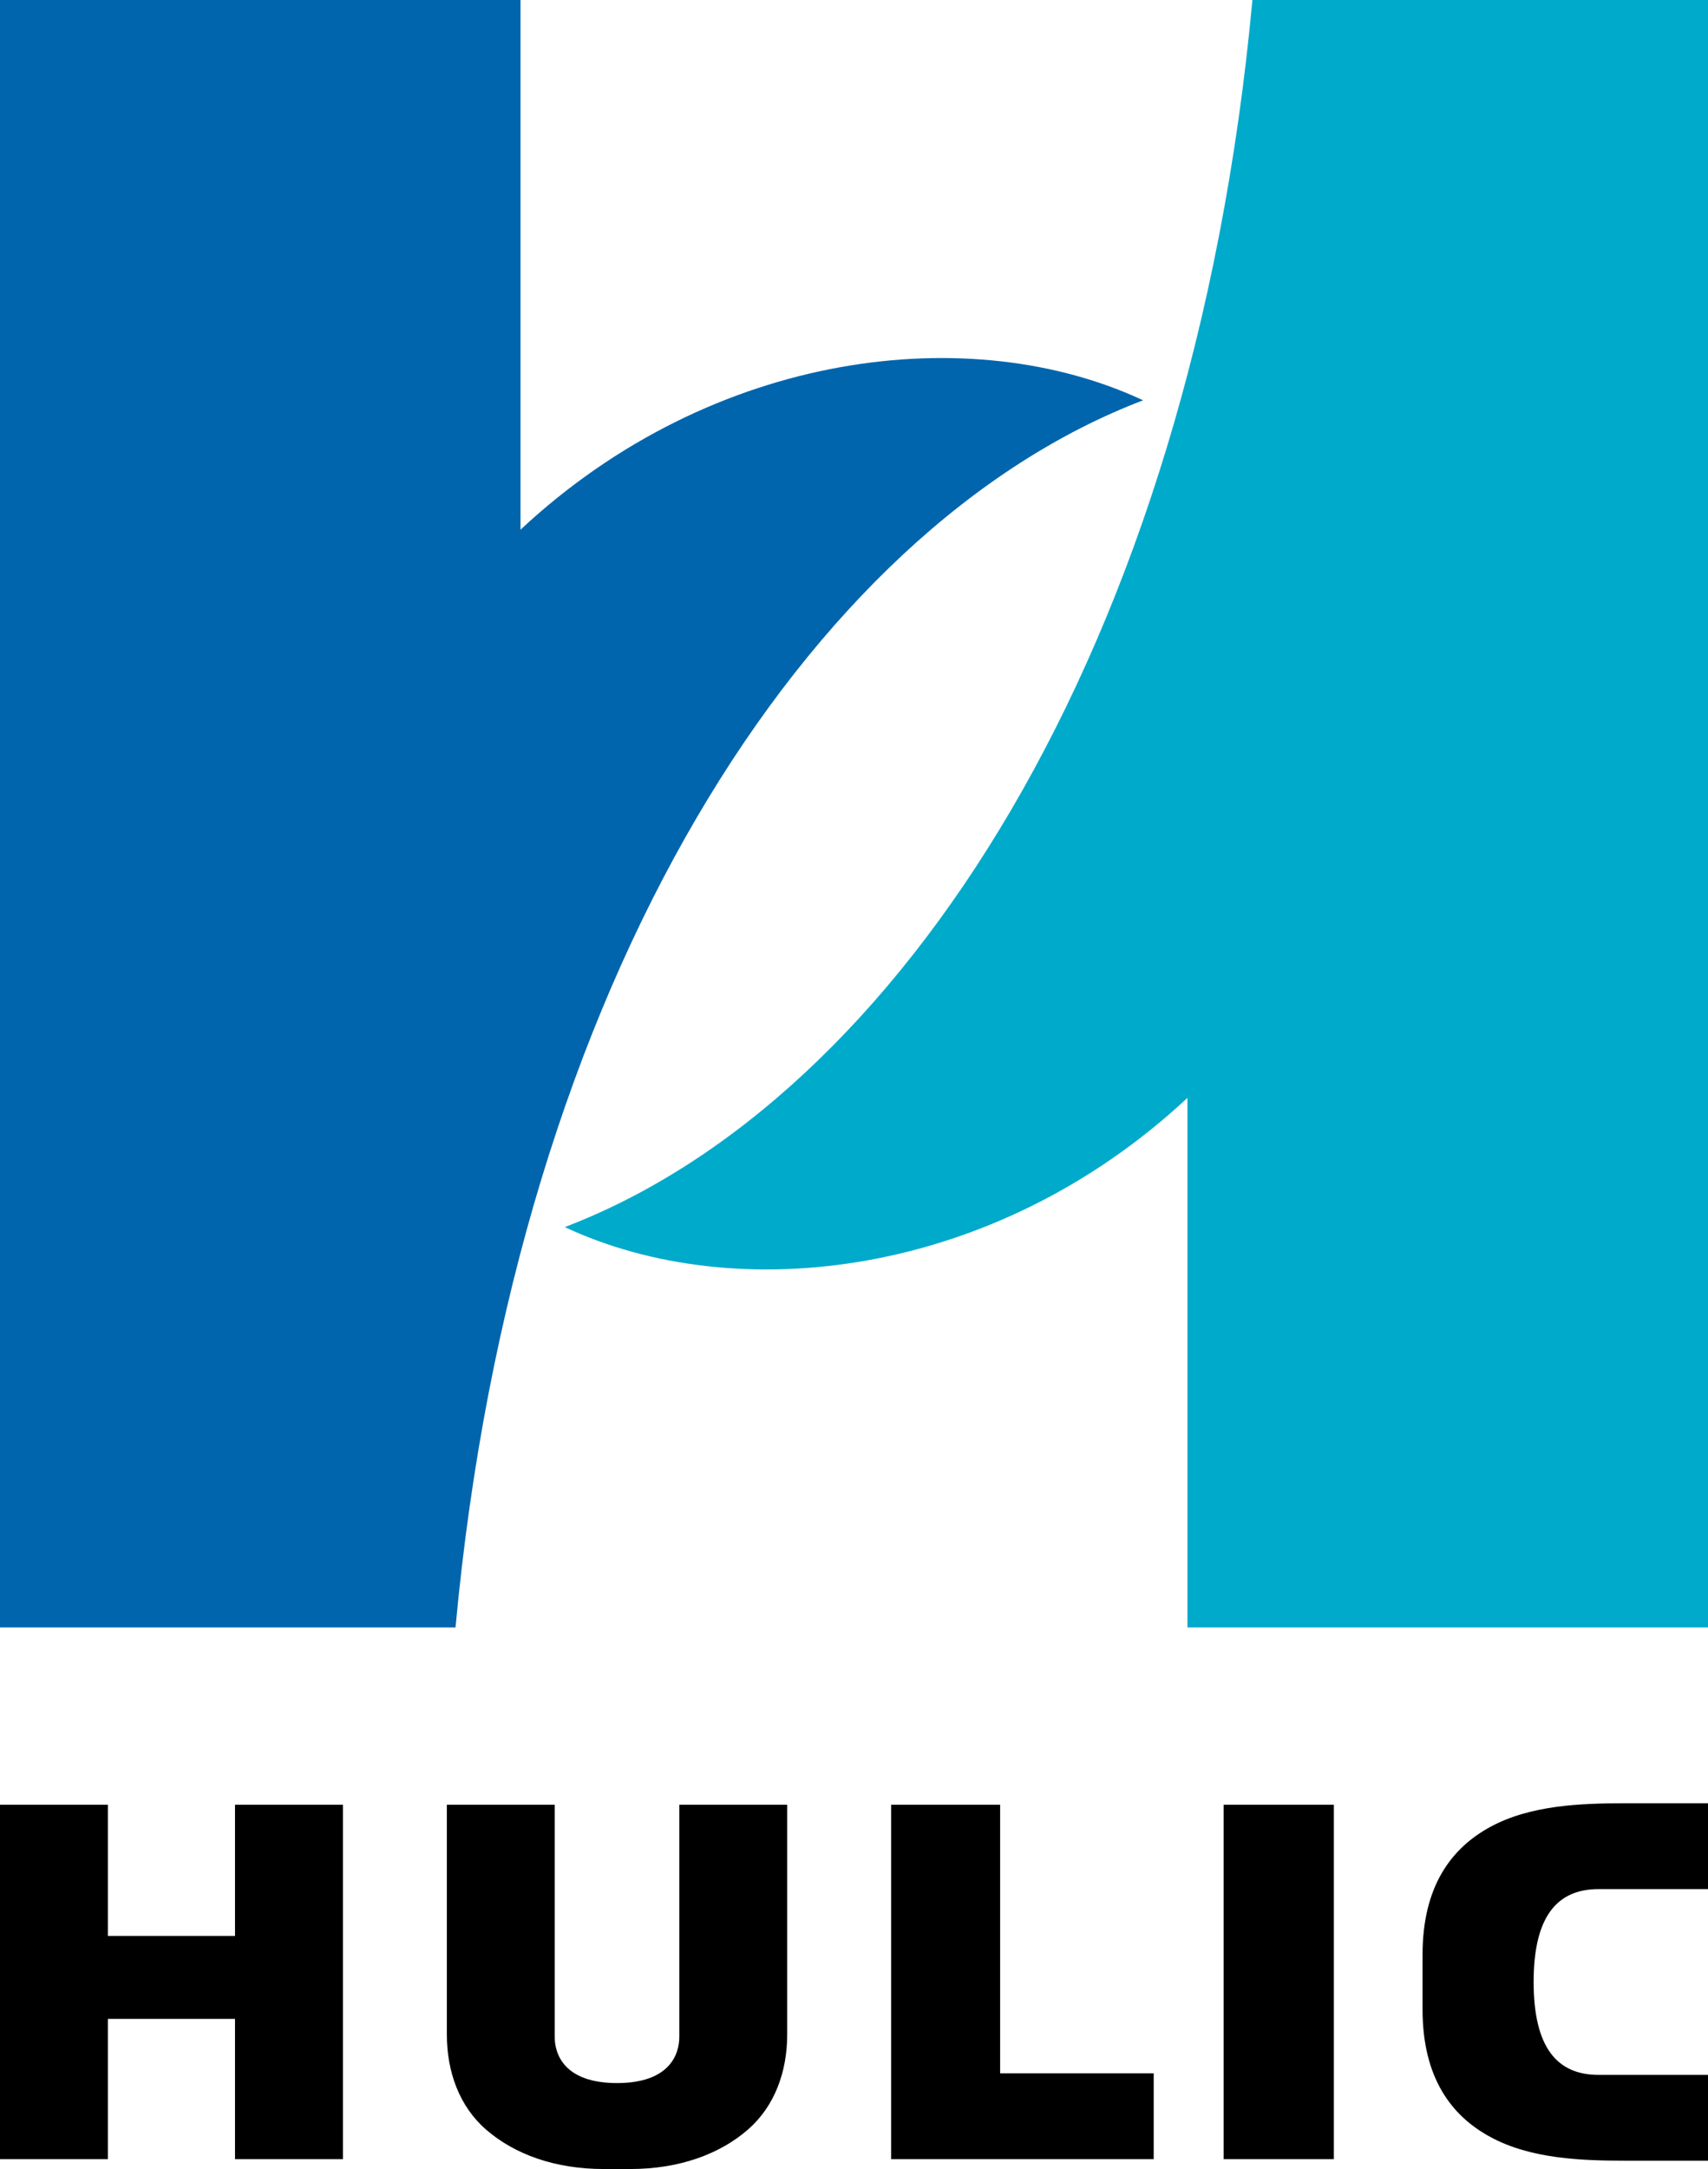
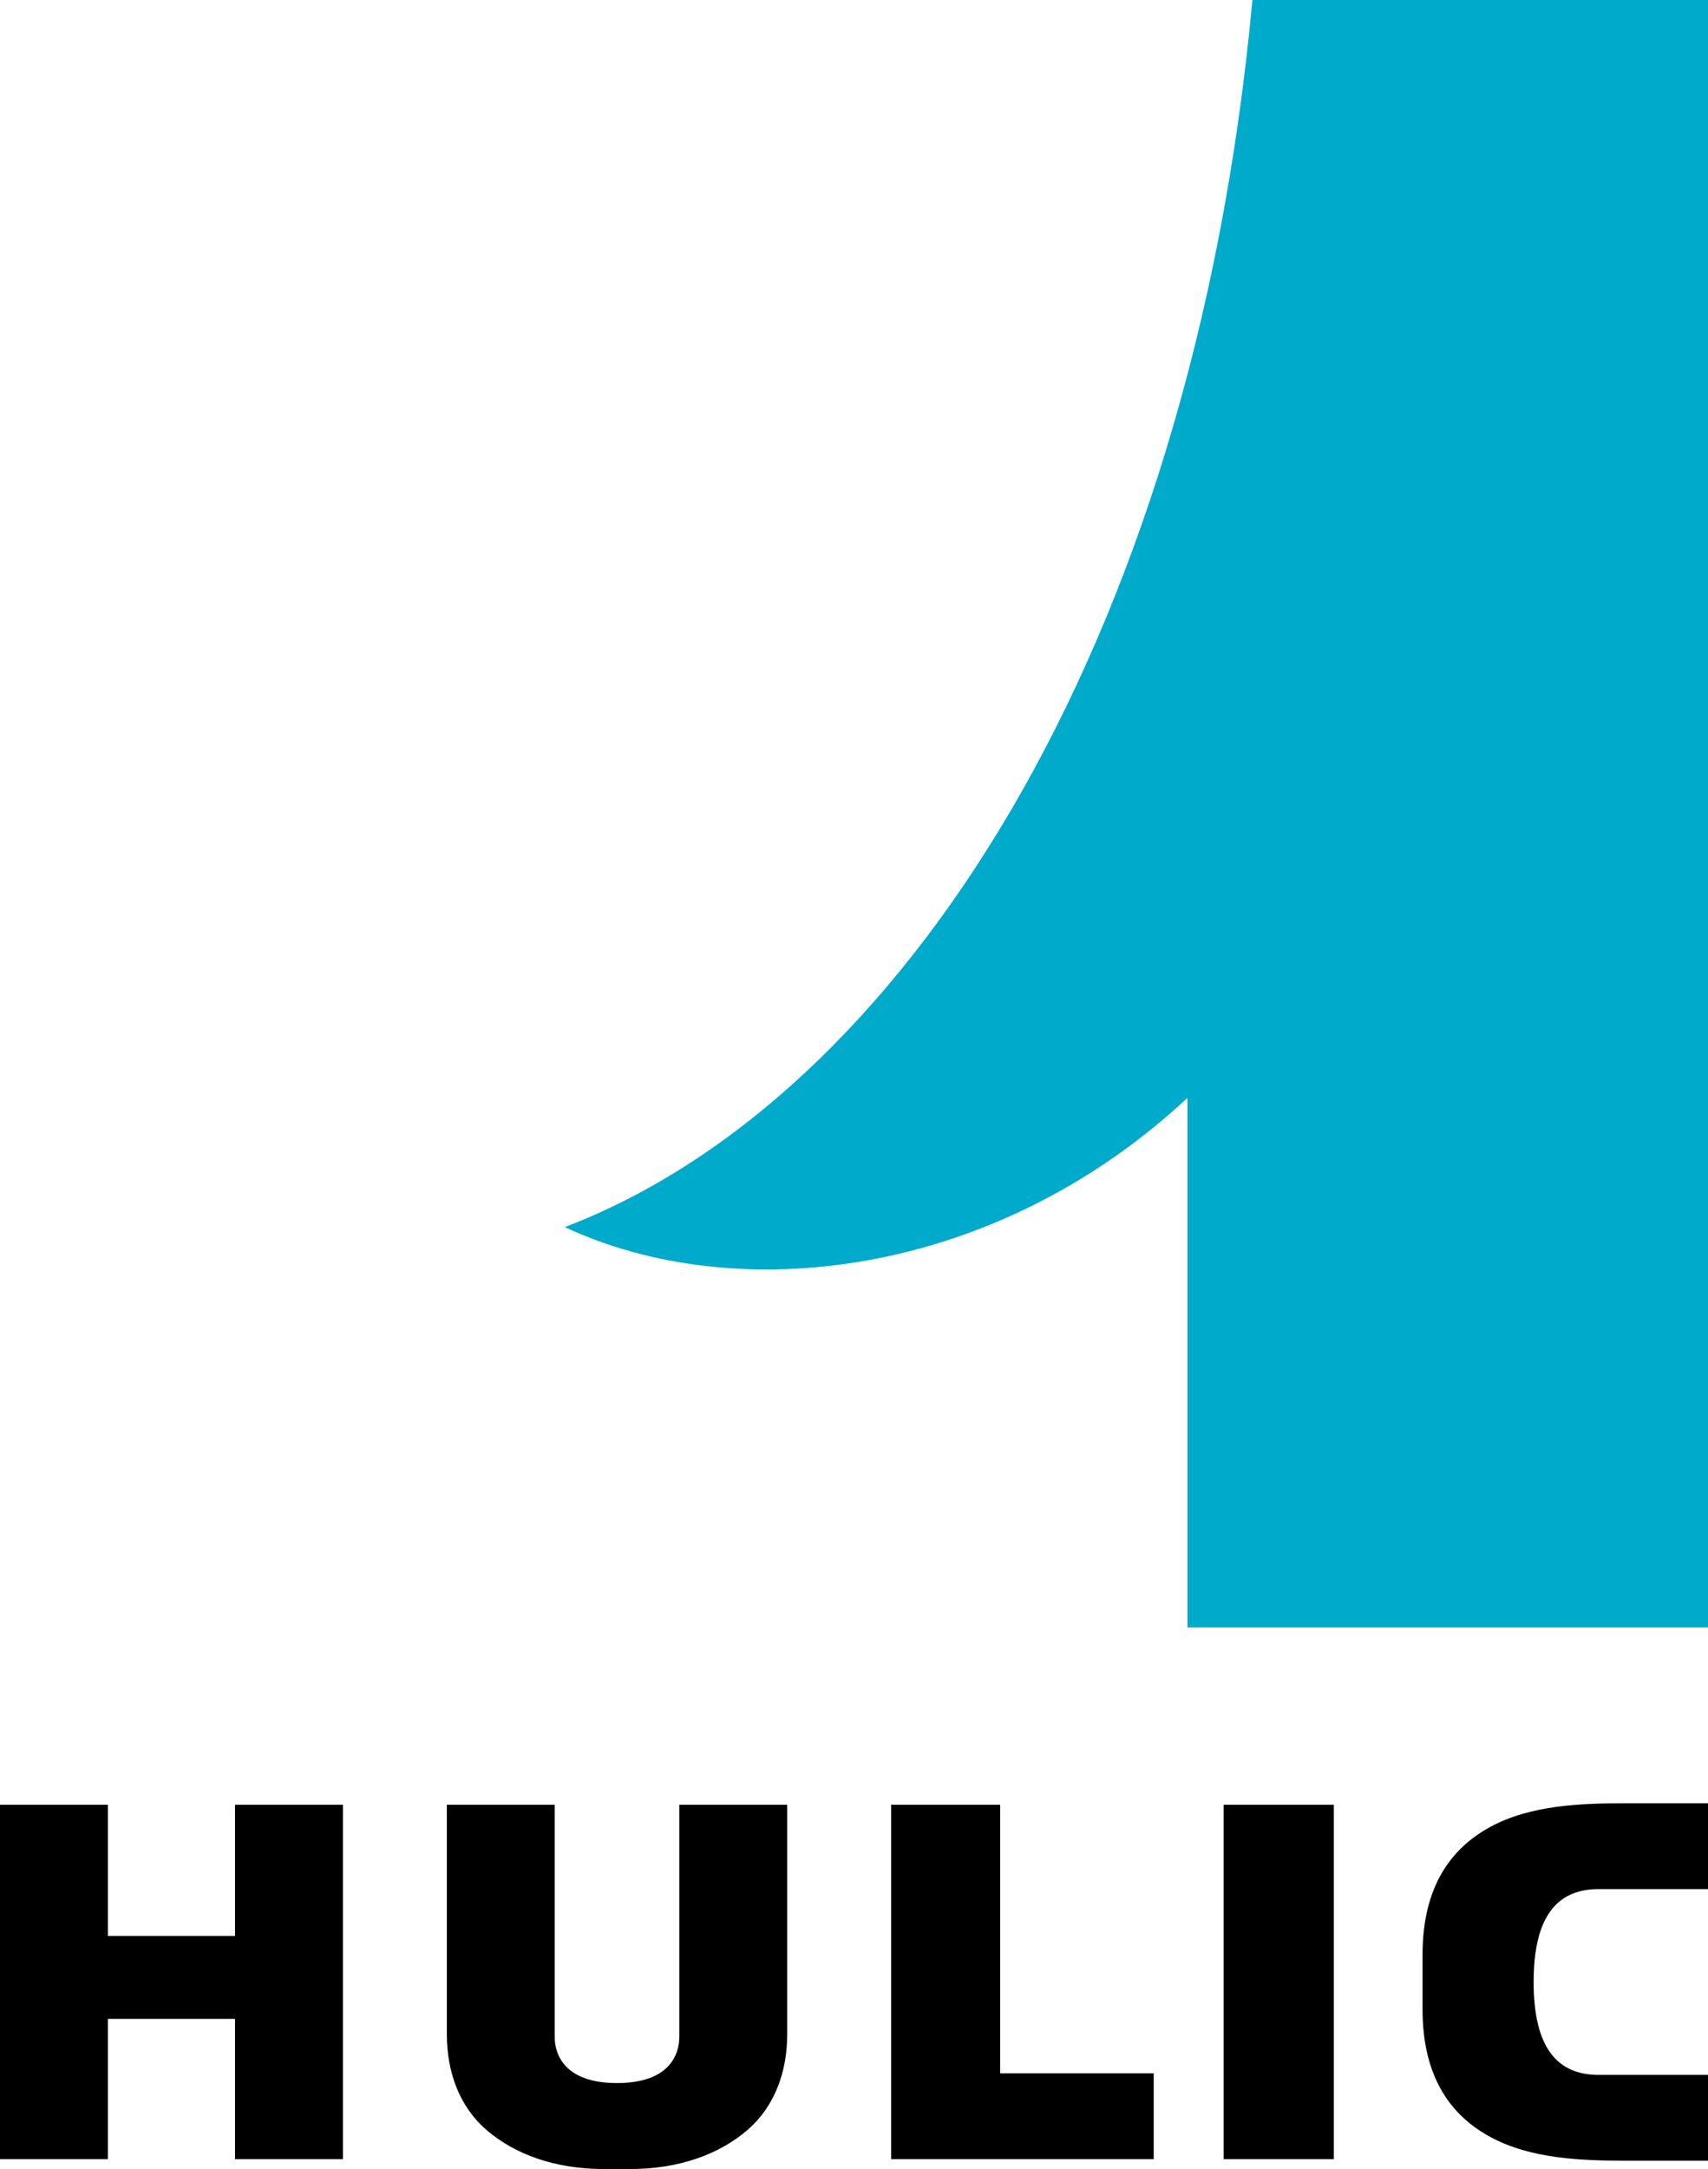
<svg xmlns="http://www.w3.org/2000/svg" width="543.642" height="690" viewBox="0 0 543.642 690">
-   <path d="M165.67 168.501V0H0v517.71h144.988c19.118-206.819 112.537-349.812 218.84-390.366-54.478-25.517-136.595-16.267-198.157 41.157z" fill="#0065ad" />
  <path d="M377.948 349.256V517.71h165.694V0H398.631c-19.107 206.816-112.526 349.812-218.864 390.353 54.504 25.554 136.573 16.324 198.18-41.097z" fill="#00aacb" />
  <path d="M74.8 574.112v41.749H34.337v-41.749H0V686.86h34.338v-44.624h40.461v44.624h34.365V574.112zm314.673 0h35.081v112.746h-35.081zm-105.837 0V686.86h83.577v-27.315h-48.878v-85.432zm-67.418 0v73.862c0 5.46-3.015 14.678-19.814 14.678-16.843 0-19.847-9.217-19.847-14.678v-73.862H142.23v73.085c0 11.941 4.01 22.863 12.427 30.214 9.149 7.964 22.086 12.589 37.517 12.589h8.406c15.454 0 28.392-4.625 37.529-12.589 8.405-7.35 12.45-18.273 12.45-30.214v-73.085h-34.34zM508.84 600.95h34.802v-27.303h-26.421c-14.028 0-30.131.58-42.908 7.536-12.218 6.667-21.528 18.656-21.528 40.647v17.402c0 21.889 9.31 33.924 21.528 40.544 12.777 6.966 28.88 7.57 42.908 7.57h26.421v-27.291H508.84c-13.192 0-20.695-8.626-20.695-29.575 0-20.892 7.503-29.53 20.695-29.53z" />
</svg>